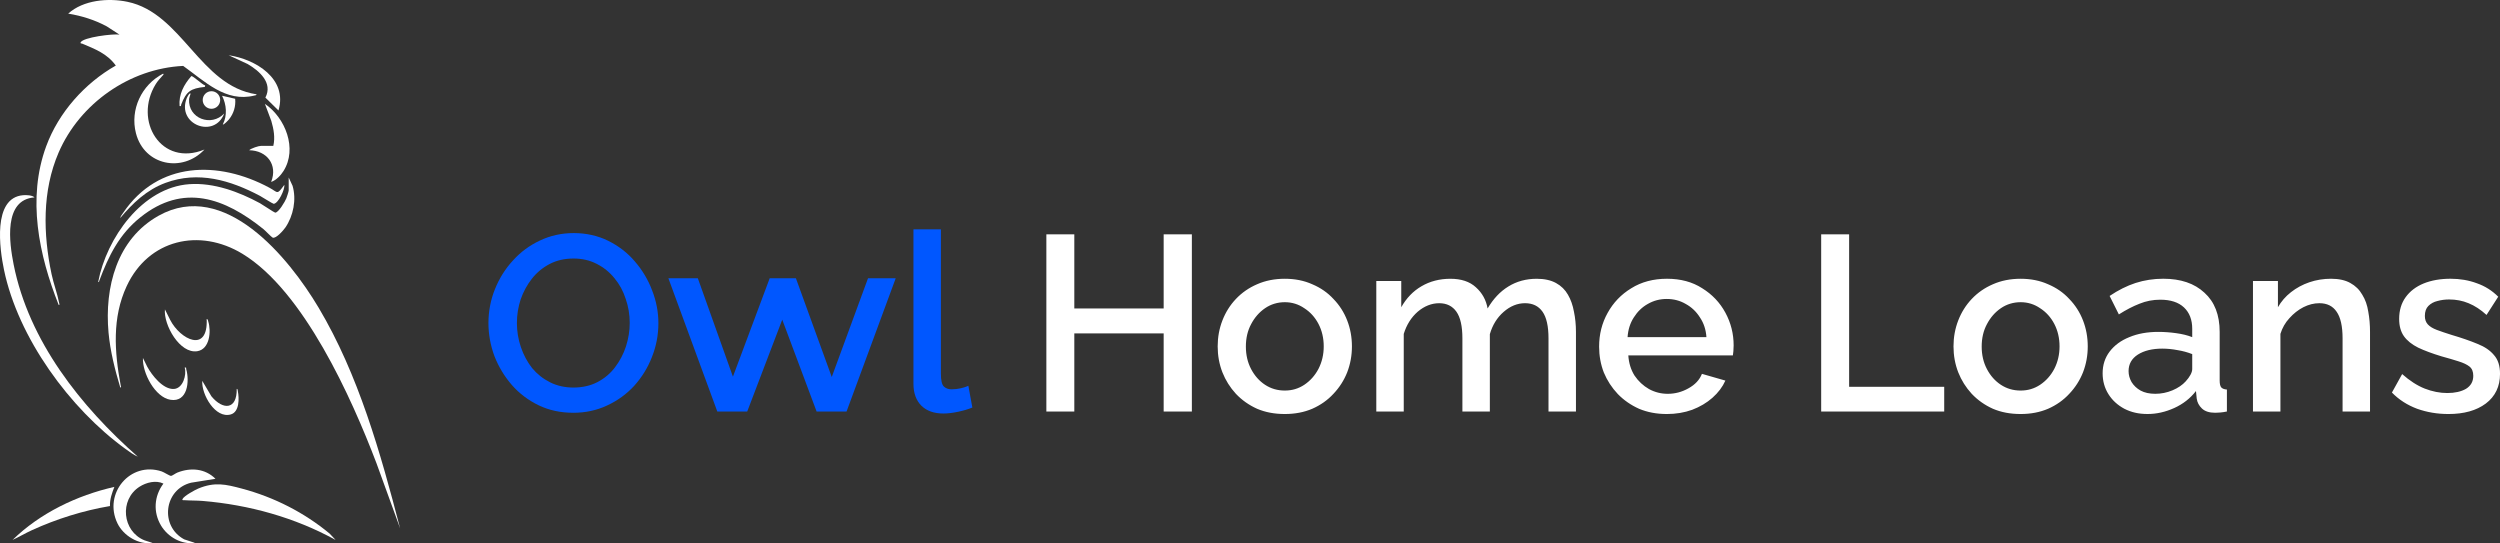
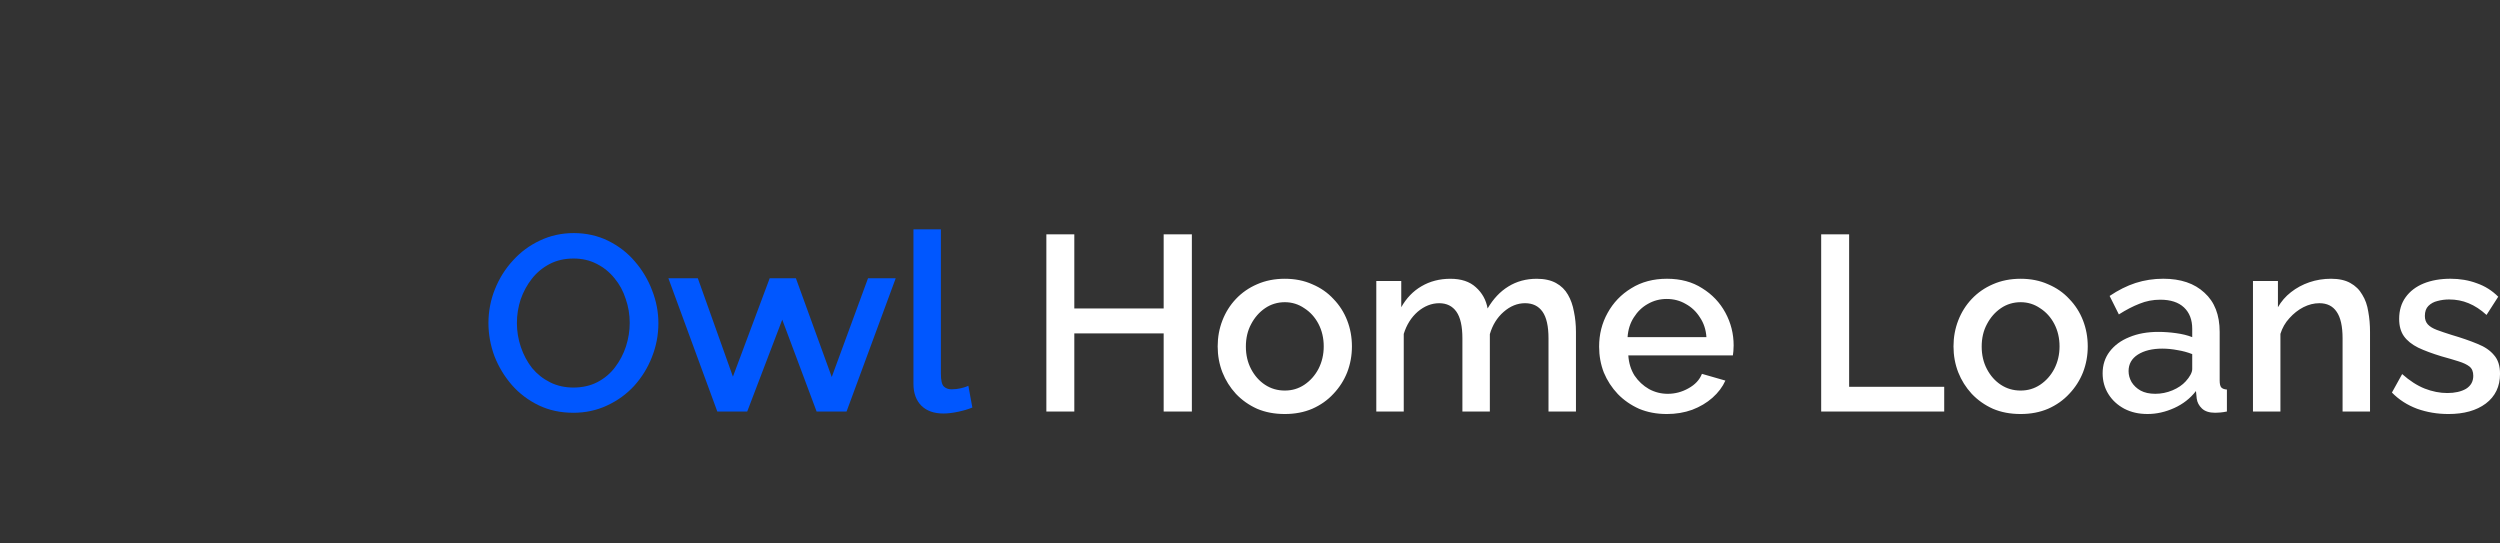
<svg xmlns="http://www.w3.org/2000/svg" id="Layer_1" viewBox="0 0 2000 434.56">
  <rect x="0" y="0" width="2000" height="434.56" fill="#333333" stroke="none" />
  <defs>
    <style>.cls-1{fill:none;}.cls-2{fill:#0057ff;}.cls-3{fill:#fff;}.cls-4{clip-path:url(#clippath);}</style>
    <clipPath id="clippath">
-       <rect class="cls-1" x="0" width="320.05" height="434.56" />
-     </clipPath>
+       </clipPath>
  </defs>
  <g class="cls-4">
    <path class="cls-3" d="M320.05,422.54l-18.89-52.01c-19.92-52.36-58.24-137.73-107.15-167.46-34.4-20.92-75.23-11.57-92.64,25.78-11.81,25.3-9.79,52.66-4.84,79.34.12.61.77,1.94-.32,1.8-4.26-14.26-8.02-29-9.38-43.9-3.3-36.24,6.62-74.81,40.04-93.51,52.77-29.51,104.1,33.36,128.04,73.58,31.98,53.75,49.46,116.14,65.16,176.39h0Z" />
    <path class="cls-3" d="M172.37,383.04l-19.47,3.12c-21.76,5.32-25.2,34.76-5.55,45.32l8.61,2.83c-10.62,1.56-21.56-4.65-27.06-13.74-6.51-10.78-5.67-23.72,1.85-33.69-5.93-2.91-13.69-.98-19.16,2.52-16.22,10.4-13.79,35.6,3.96,42.85l6.44,2.07c-10.98,1.72-23.25-5.7-28.05-15.69-11.49-23.84,10.3-49.82,35.41-41.49,1.86.61,6.44,3.68,7.55,3.58.83-.07,3.67-2.13,5.03-2.67,10.63-4.18,22.14-3.28,30.46,5h0Z" />
    <path class="cls-3" d="M268.48,431.97c-32.58-17.98-69.27-28.11-106.37-31.22-4.74-.4-9.9-.25-14.65-.6-.63-.05-1.95.32-1.46-.87,1.02-2.44,10-7.37,12.68-8.47,13.14-5.43,21.81-3.4,34.91.09,25.62,6.82,49.82,19.12,70.21,36.06l4.68,5.02Z" />
-     <path class="cls-3" d="M91.49,389.53c-1.91,4.91-3.7,9.9-3.52,15.31-21.39,3.62-42.79,10.31-62.51,19.34-5.23,2.39-10.21,5.37-15.42,7.76,22.07-21.53,51.52-35.63,81.46-42.43h0Z" />
    <path class="cls-3" d="M165.34,255.17c1.05.19,1.01,1.19,1.25,1.98,2.48,7.81,1.26,22.19-8.72,23.81-14,2.28-27.13-21.11-25.93-33.45l4.21,8.43c8.09,15.79,30.42,26.91,29.19-.77Z" />
    <path class="cls-3" d="M147.75,294.06c1.69-.29.97.36,1.25,1.36,2.72,9.62,1.14,26.53-12.54,24.42-12.5-1.93-22.65-21.6-22.11-33.45l3.4,6.89c3.78,6.98,12.75,18.5,21.49,17.88,7.14-.51,10.22-11.23,8.52-17.1h0Z" />
    <path class="cls-3" d="M189.37,311.16c.85-.16.75,1.11.89,1.75,1.14,5.64,1.37,16.55-5.56,18.61-12.45,3.7-23.65-16.07-22.88-26.84l7.32,12.38c9.28,11.21,20.52,10.8,20.23-5.9Z" />
-     <path class="cls-3" d="M230.97,142.01l3.08,6.63c3.24,10.94.64,24.08-5.77,33.4-1.47,2.14-7.59,9.22-10.19,8.03-.99-.45-5.85-5.58-7.35-6.79-31.09-24.97-64.03-36.96-98.43-9.43-16.94,13.55-25.36,30.77-32.85,50.67-.16.42-.27,1.81-.88.88,6.62-34.79,35.09-75.45,72.98-78.07,19.49-1.35,39.5,6.1,56.36,15.21,1.92,1.04,11.5,7.52,12.21,7.57,2.63.17,8.01-9.06,8.94-11.44.44-1.14,1.89-5.49,1.89-6.34v-10.32h.01Z" />
    <path class="cls-3" d="M27.61,157.92c-25.04,1.79-20.12,36.43-16.71,53.64,12.17,61.33,53.72,113.58,99.34,153.8-3.45-1.5-6.82-4.02-9.89-6.24C55.89,326.94,14.48,270.24,3.18,215.79c-3.39-16.36-9.38-57.59,15.34-59.63,2.46-.2,7.29-.07,9.08,1.75h0Z" />
    <path class="cls-3" d="M205.18,75.43c.14.84-1.04.86-1.63,1-23.15,5.76-39.96-11.62-57.01-23.7-42.76,2.05-82.77,30.04-99.7,69.44-13.16,30.61-12.36,65.03-5.58,97.16,1.6,7.58,4.59,15.46,6.01,22.85.12.61.77,1.94-.32,1.79-15.91-40.04-25.34-85.22-9.98-127.01,9.94-27.05,30.94-50.48,55.68-64.52-6.98-9.59-16.47-13.13-26.85-17.52-.5-.21-1.8.06-1.28-1.03,1.95-4.1,26.21-7.03,31.05-6.21l-10.15-6.58c-9.64-5.2-20.08-8.43-30.86-10.21C66.66-.05,86.64-1.77,102.05,1.46c43.61,9.14,57.89,67.3,103.13,73.98Z" />
    <path class="cls-3" d="M163.57,119.63c-17.6,18.8-48.1,12.84-54.79-12.97-4.93-19.02,4.55-38.84,21.68-47.73.95.58-.2,1.31-.59,1.77-1.87,2.21-3.66,3.97-5.24,6.52-18.18,29.4,4.36,66.61,38.92,52.41Z" />
    <path class="cls-3" d="M227.45,147.91c.55,3.7-4.83,14.93-8.5,15.14-.63.03-9.42-5.55-11.03-6.39-23.69-12.52-49.21-20.1-75.55-10.36-14.89,5.51-26.19,16.18-36.19,28.14.26-1.52,1.57-3.03,2.44-4.31,27.94-41.13,76-41.93,116.91-19.95,7.12,3.83,5.78,6.12,11.91-2.25h0Z" />
    <path class="cls-3" d="M218.66,116.68c1.54-6.62.29-13.48-1.6-19.9l-5.13-13.7c16.28,11.09,26.22,35.88,14.83,53.81-2.22,3.48-5.91,7.38-9.85,8.65,5.45-13.72-3.38-25.16-17.58-25.34,1.57-1.57,7.61-3.53,9.67-3.53h9.67,0Z" />
    <path class="cls-3" d="M222.77,88.38l-10.46-10.3c6.22-11.87-5.02-21.54-14.34-26.93l-15.04-6.96c21.35,3.08,47.47,18.8,39.84,44.2h0Z" />
    <path class="cls-3" d="M152.44,74.84c.16.17-1.09,3.22-1.17,4.43-1,15.58,17.87,22.49,28.12,11.48-7.76,20.56-38.35,8.85-30-12.2.18-.43,2.14-4.67,3.05-3.72h0Z" />
    <path class="cls-3" d="M169.16,87.03c3.86,0,6.99-3.15,6.99-7.03s-3.13-7.03-6.99-7.03-6.99,3.15-6.99,7.03,3.13,7.03,6.99,7.03Z" />
    <path class="cls-3" d="M164.16,68.36l-.29,1.17c-11.35,1.2-14.77,3.5-18.89,14.02-.35.9.33,1.59-1.32,1.29-.76-9.34,3.45-17.14,9.36-23.91,1.2-.61,9.02,7.09,11.14,7.42h0Z" />
    <path class="cls-3" d="M188.13,79.02c.6,5.96-1.18,11.82-4.91,16.45-.57.71-4.3,4.69-4.99,4.11,3.72-7.12,3-15.96-.59-22.97l10.49,2.41Z" />
  </g>
  <path class="cls-2" d="M458.64,330.21c-10.25,0-19.5-2-27.75-5.99-8.25-3.99-15.38-9.39-21.37-16.17-5.99-6.92-10.65-14.64-13.98-23.16-3.19-8.65-4.79-17.5-4.79-26.56s1.73-18.44,5.19-26.95c3.46-8.65,8.25-16.31,14.38-22.96,6.12-6.79,13.31-12.11,21.56-15.97,8.38-3.99,17.44-5.99,27.15-5.99s19.3,2.06,27.55,6.19c8.38,4.13,15.51,9.65,21.36,16.57,5.99,6.92,10.58,14.64,13.78,23.16,3.33,8.52,4.99,17.24,4.99,26.16,0,9.45-1.73,18.5-5.19,27.16-3.33,8.52-8.05,16.17-14.17,22.96-6.12,6.66-13.38,11.91-21.76,15.77-8.25,3.86-17.24,5.79-26.95,5.79ZM413.52,258.33c0,6.66,1.06,13.11,3.19,19.37,2.13,6.26,5.12,11.85,8.98,16.77,3.99,4.79,8.79,8.59,14.38,11.38,5.59,2.8,11.85,4.19,18.77,4.19s13.58-1.46,19.17-4.39c5.59-2.93,10.25-6.86,13.98-11.78,3.86-5.06,6.79-10.65,8.79-16.77,2-6.26,2.99-12.51,2.99-18.77,0-6.66-1.06-13.04-3.19-19.17-2-6.26-4.99-11.78-8.98-16.57-3.99-4.93-8.79-8.79-14.38-11.58-5.46-2.8-11.58-4.19-18.37-4.19-7.19,0-13.58,1.46-19.17,4.39-5.59,2.93-10.32,6.86-14.18,11.78-3.86,4.93-6.86,10.45-8.98,16.57-2,6.12-2.99,12.38-2.99,18.77ZM573.84,329.21l-39.14-106.62h23.56l33.54,94.04h-11.18l35.14-94.04h20.96l34.14,94.04h-10.98l34.54-94.04h22.16l-39.33,106.62h-23.96l-31.15-83.26h7.39l-31.75,83.26h-23.96ZM730.76,183.46h21.96v115.61c0,5.32.8,8.72,2.4,10.18,1.6,1.47,3.59,2.2,5.99,2.2,2.66,0,5.12-.27,7.39-.8,2.39-.53,4.46-1.2,6.19-2l3.19,17.37c-3.19,1.33-6.99,2.46-11.38,3.39-4.39.93-8.32,1.4-11.78,1.4-7.45,0-13.31-2.06-17.57-6.19-4.26-4.26-6.39-10.12-6.39-17.57v-123.59Z" />
  <path class="cls-3" d="M953.49,187.45v141.76h-22.56v-62.49h-71.48v62.49h-22.36v-141.76h22.36v59.3h71.48v-59.3h22.56ZM1027.84,331.21c-8.25,0-15.64-1.4-22.16-4.19-6.52-2.93-12.18-6.92-16.97-11.98-4.66-5.06-8.25-10.78-10.78-17.17-2.53-6.52-3.79-13.45-3.79-20.76s1.26-14.24,3.79-20.76c2.53-6.52,6.12-12.25,10.78-17.17,4.79-5.06,10.45-8.98,16.97-11.78,6.66-2.93,14.04-4.39,22.16-4.39s15.44,1.46,21.96,4.39c6.66,2.8,12.31,6.72,16.97,11.78,4.79,4.93,8.45,10.65,10.98,17.17,2.53,6.52,3.79,13.44,3.79,20.76s-1.27,14.24-3.79,20.76c-2.53,6.39-6.19,12.11-10.98,17.17-4.66,5.06-10.32,9.05-16.97,11.98-6.52,2.79-13.84,4.19-21.96,4.19ZM996.7,277.3c0,6.66,1.4,12.65,4.19,17.97,2.8,5.32,6.52,9.52,11.18,12.58,4.66,3.06,9.92,4.59,15.77,4.59s10.91-1.53,15.57-4.59c4.79-3.2,8.59-7.46,11.38-12.78,2.8-5.46,4.19-11.45,4.19-17.97s-1.4-12.65-4.19-17.97c-2.79-5.33-6.59-9.52-11.38-12.58-4.66-3.19-9.85-4.79-15.57-4.79s-11.11,1.6-15.77,4.79c-4.66,3.19-8.39,7.45-11.18,12.78-2.8,5.19-4.19,11.18-4.19,17.97ZM1260.76,329.21h-21.96v-58.5c0-9.72-1.6-16.84-4.79-21.36-3.19-4.53-7.85-6.79-13.98-6.79s-11.85,2.33-17.17,6.99c-5.19,4.53-8.85,10.45-10.98,17.77v61.9h-21.96v-58.5c0-9.72-1.6-16.84-4.79-21.36-3.19-4.53-7.79-6.79-13.78-6.79s-11.85,2.26-17.17,6.79c-5.19,4.53-8.92,10.45-11.18,17.77v62.1h-21.96v-104.42h19.97v20.97c4.13-7.32,9.52-12.91,16.17-16.77,6.79-3.99,14.51-5.99,23.16-5.99s15.44,2.26,20.36,6.79c5.06,4.52,8.19,10.18,9.39,16.97,4.52-7.72,10.05-13.58,16.57-17.57,6.66-4.13,14.24-6.19,22.76-6.19,6.12,0,11.25,1.13,15.38,3.39,4.13,2.26,7.32,5.39,9.58,9.39,2.26,3.86,3.86,8.38,4.79,13.58,1.06,5.06,1.6,10.45,1.6,16.17v63.69ZM1333.39,331.21c-8.12,0-15.51-1.4-22.16-4.19-6.52-2.93-12.18-6.86-16.97-11.78-4.79-5.06-8.52-10.78-11.18-17.17-2.53-6.52-3.79-13.45-3.79-20.76,0-9.85,2.26-18.83,6.79-26.95,4.53-8.25,10.85-14.84,18.97-19.77,8.12-5.06,17.64-7.59,28.55-7.59s20.3,2.53,28.15,7.59c7.99,4.93,14.18,11.45,18.57,19.57,4.39,8.12,6.59,16.84,6.59,26.16,0,1.6-.07,3.13-.2,4.59-.13,1.33-.27,2.46-.4,3.4h-83.66c.4,6.12,2.06,11.51,4.99,16.17,3.06,4.52,6.92,8.12,11.58,10.78,4.66,2.53,9.65,3.79,14.97,3.79,5.86,0,11.38-1.46,16.57-4.39,5.32-2.93,8.92-6.79,10.78-11.58l18.77,5.39c-2.26,5.06-5.72,9.65-10.38,13.78-4.53,3.99-9.92,7.19-16.17,9.58-6.26,2.26-13.04,3.39-20.37,3.39ZM1302.05,269.71h63.09c-.4-5.99-2.13-11.25-5.19-15.77-2.93-4.66-6.72-8.25-11.38-10.78-4.53-2.66-9.58-3.99-15.17-3.99s-10.52,1.33-15.17,3.99c-4.53,2.53-8.25,6.12-11.18,10.78-2.93,4.53-4.59,9.78-4.99,15.77ZM1456.94,329.21v-141.76h22.36v122h76.07v19.77h-98.43ZM1616.5,331.21c-8.25,0-15.64-1.4-22.16-4.19-6.52-2.93-12.18-6.92-16.97-11.98-4.66-5.06-8.25-10.78-10.78-17.17-2.53-6.52-3.79-13.45-3.79-20.76s1.26-14.24,3.79-20.76c2.53-6.52,6.12-12.25,10.78-17.17,4.79-5.06,10.45-8.98,16.97-11.78,6.66-2.93,14.04-4.39,22.16-4.39s15.44,1.46,21.96,4.39c6.66,2.8,12.31,6.72,16.97,11.78,4.79,4.93,8.45,10.65,10.98,17.17,2.53,6.52,3.79,13.44,3.79,20.76s-1.27,14.24-3.79,20.76c-2.53,6.39-6.19,12.11-10.98,17.17-4.66,5.06-10.32,9.05-16.97,11.98-6.52,2.79-13.84,4.19-21.96,4.19ZM1585.35,277.3c0,6.66,1.4,12.65,4.19,17.97,2.8,5.32,6.52,9.52,11.18,12.58,4.66,3.06,9.92,4.59,15.77,4.59s10.91-1.53,15.57-4.59c4.79-3.2,8.59-7.46,11.38-12.78,2.79-5.46,4.19-11.45,4.19-17.97s-1.4-12.65-4.19-17.97c-2.8-5.33-6.59-9.52-11.38-12.58-4.66-3.19-9.85-4.79-15.57-4.79s-11.11,1.6-15.77,4.79c-4.66,3.19-8.39,7.45-11.18,12.78-2.8,5.19-4.19,11.18-4.19,17.97ZM1682.1,298.66c0-6.66,1.86-12.44,5.59-17.37,3.86-5.06,9.12-8.92,15.77-11.58,6.66-2.8,14.38-4.19,23.16-4.19,4.66,0,9.39.33,14.18,1,4.92.66,9.25,1.73,12.98,3.19v-6.59c0-7.32-2.2-13.04-6.59-17.17-4.39-4.13-10.72-6.19-18.97-6.19-5.86,0-11.38,1.07-16.57,3.2-5.19,2-10.72,4.86-16.57,8.58l-7.39-14.78c6.92-4.66,13.84-8.12,20.76-10.38,7.05-2.26,14.44-3.39,22.16-3.39,13.98,0,24.96,3.73,32.94,11.18,8.12,7.32,12.18,17.77,12.18,31.35v38.93c0,2.53.4,4.33,1.2,5.39.93,1.06,2.46,1.66,4.59,1.8v17.57c-2,.4-3.79.67-5.39.8-1.6.13-2.93.2-3.99.2-4.66,0-8.19-1.13-10.58-3.4-2.4-2.26-3.79-4.93-4.19-7.99l-.6-5.99c-4.53,5.86-10.32,10.38-17.37,13.58-7.05,3.19-14.18,4.79-21.36,4.79s-13.11-1.4-18.57-4.19c-5.46-2.93-9.72-6.86-12.78-11.78-3.06-4.93-4.59-10.45-4.59-16.57ZM1748.59,305.05c1.6-1.73,2.86-3.46,3.79-5.19s1.4-3.26,1.4-4.59v-11.98c-3.73-1.46-7.65-2.53-11.78-3.19-4.13-.8-8.19-1.2-12.18-1.2-7.99,0-14.51,1.6-19.57,4.79-4.92,3.19-7.39,7.59-7.39,13.18,0,3.06.8,5.99,2.4,8.79,1.73,2.8,4.13,5.06,7.19,6.79,3.19,1.73,7.12,2.59,11.78,2.59s9.38-.93,13.78-2.79c4.39-1.86,7.92-4.26,10.58-7.19ZM1896.02,329.21h-21.96v-58.5c0-9.72-1.6-16.84-4.79-21.36-3.06-4.53-7.65-6.79-13.78-6.79-4.26,0-8.52,1.06-12.78,3.2-4.13,2.13-7.85,5.06-11.18,8.78-3.33,3.6-5.72,7.79-7.19,12.58v62.1h-21.96v-104.42h19.97v20.97c2.66-4.66,6.12-8.65,10.38-11.98,4.39-3.46,9.32-6.12,14.78-7.99,5.46-1.86,11.25-2.8,17.37-2.8s11.38,1.13,15.37,3.39c4.12,2.26,7.32,5.39,9.58,9.39,2.41,3.86,4.01,8.38,4.8,13.58.94,5.06,1.39,10.45,1.39,16.17v63.69ZM1958.67,331.21c-8.79,0-17.12-1.4-24.96-4.19-7.84-2.93-14.58-7.26-20.17-12.98l8.18-14.78c6,5.32,11.98,9.18,17.97,11.58,6.13,2.39,12.19,3.59,18.17,3.59s11.12-1.13,14.97-3.39c3.86-2.4,5.79-5.86,5.79-10.38,0-3.33-1-5.79-2.99-7.39-1.99-1.6-4.93-2.99-8.79-4.19-3.72-1.2-8.26-2.53-13.58-3.99-7.45-2.26-13.71-4.59-18.77-6.99-5.04-2.53-8.84-5.59-11.38-9.18-2.52-3.59-3.78-8.19-3.78-13.78,0-6.79,1.73-12.58,5.19-17.37,3.46-4.79,8.24-8.45,14.37-10.98,6.25-2.53,13.45-3.79,21.56-3.79,7.58,0,14.58,1.2,20.98,3.6,6.51,2.26,12.25,5.86,17.16,10.78l-9.37,14.58c-4.67-4.26-9.46-7.39-14.39-9.39-4.78-2-9.97-2.99-15.58-2.99-3.18,0-6.25.4-9.18,1.2-2.92.67-5.38,2-7.37,3.99-1.86,1.86-2.8,4.53-2.8,7.99,0,2.8.79,5.06,2.39,6.79,1.6,1.73,4.01,3.19,7.19,4.39,3.2,1.2,7.13,2.53,11.8,3.99,8.11,2.39,15.03,4.79,20.75,7.19,5.74,2.26,10.12,5.26,13.19,8.98,3.2,3.6,4.8,8.59,4.8,14.98,0,10.12-3.8,18.04-11.38,23.76-7.47,5.59-17.44,8.38-29.95,8.38Z" />
</svg>